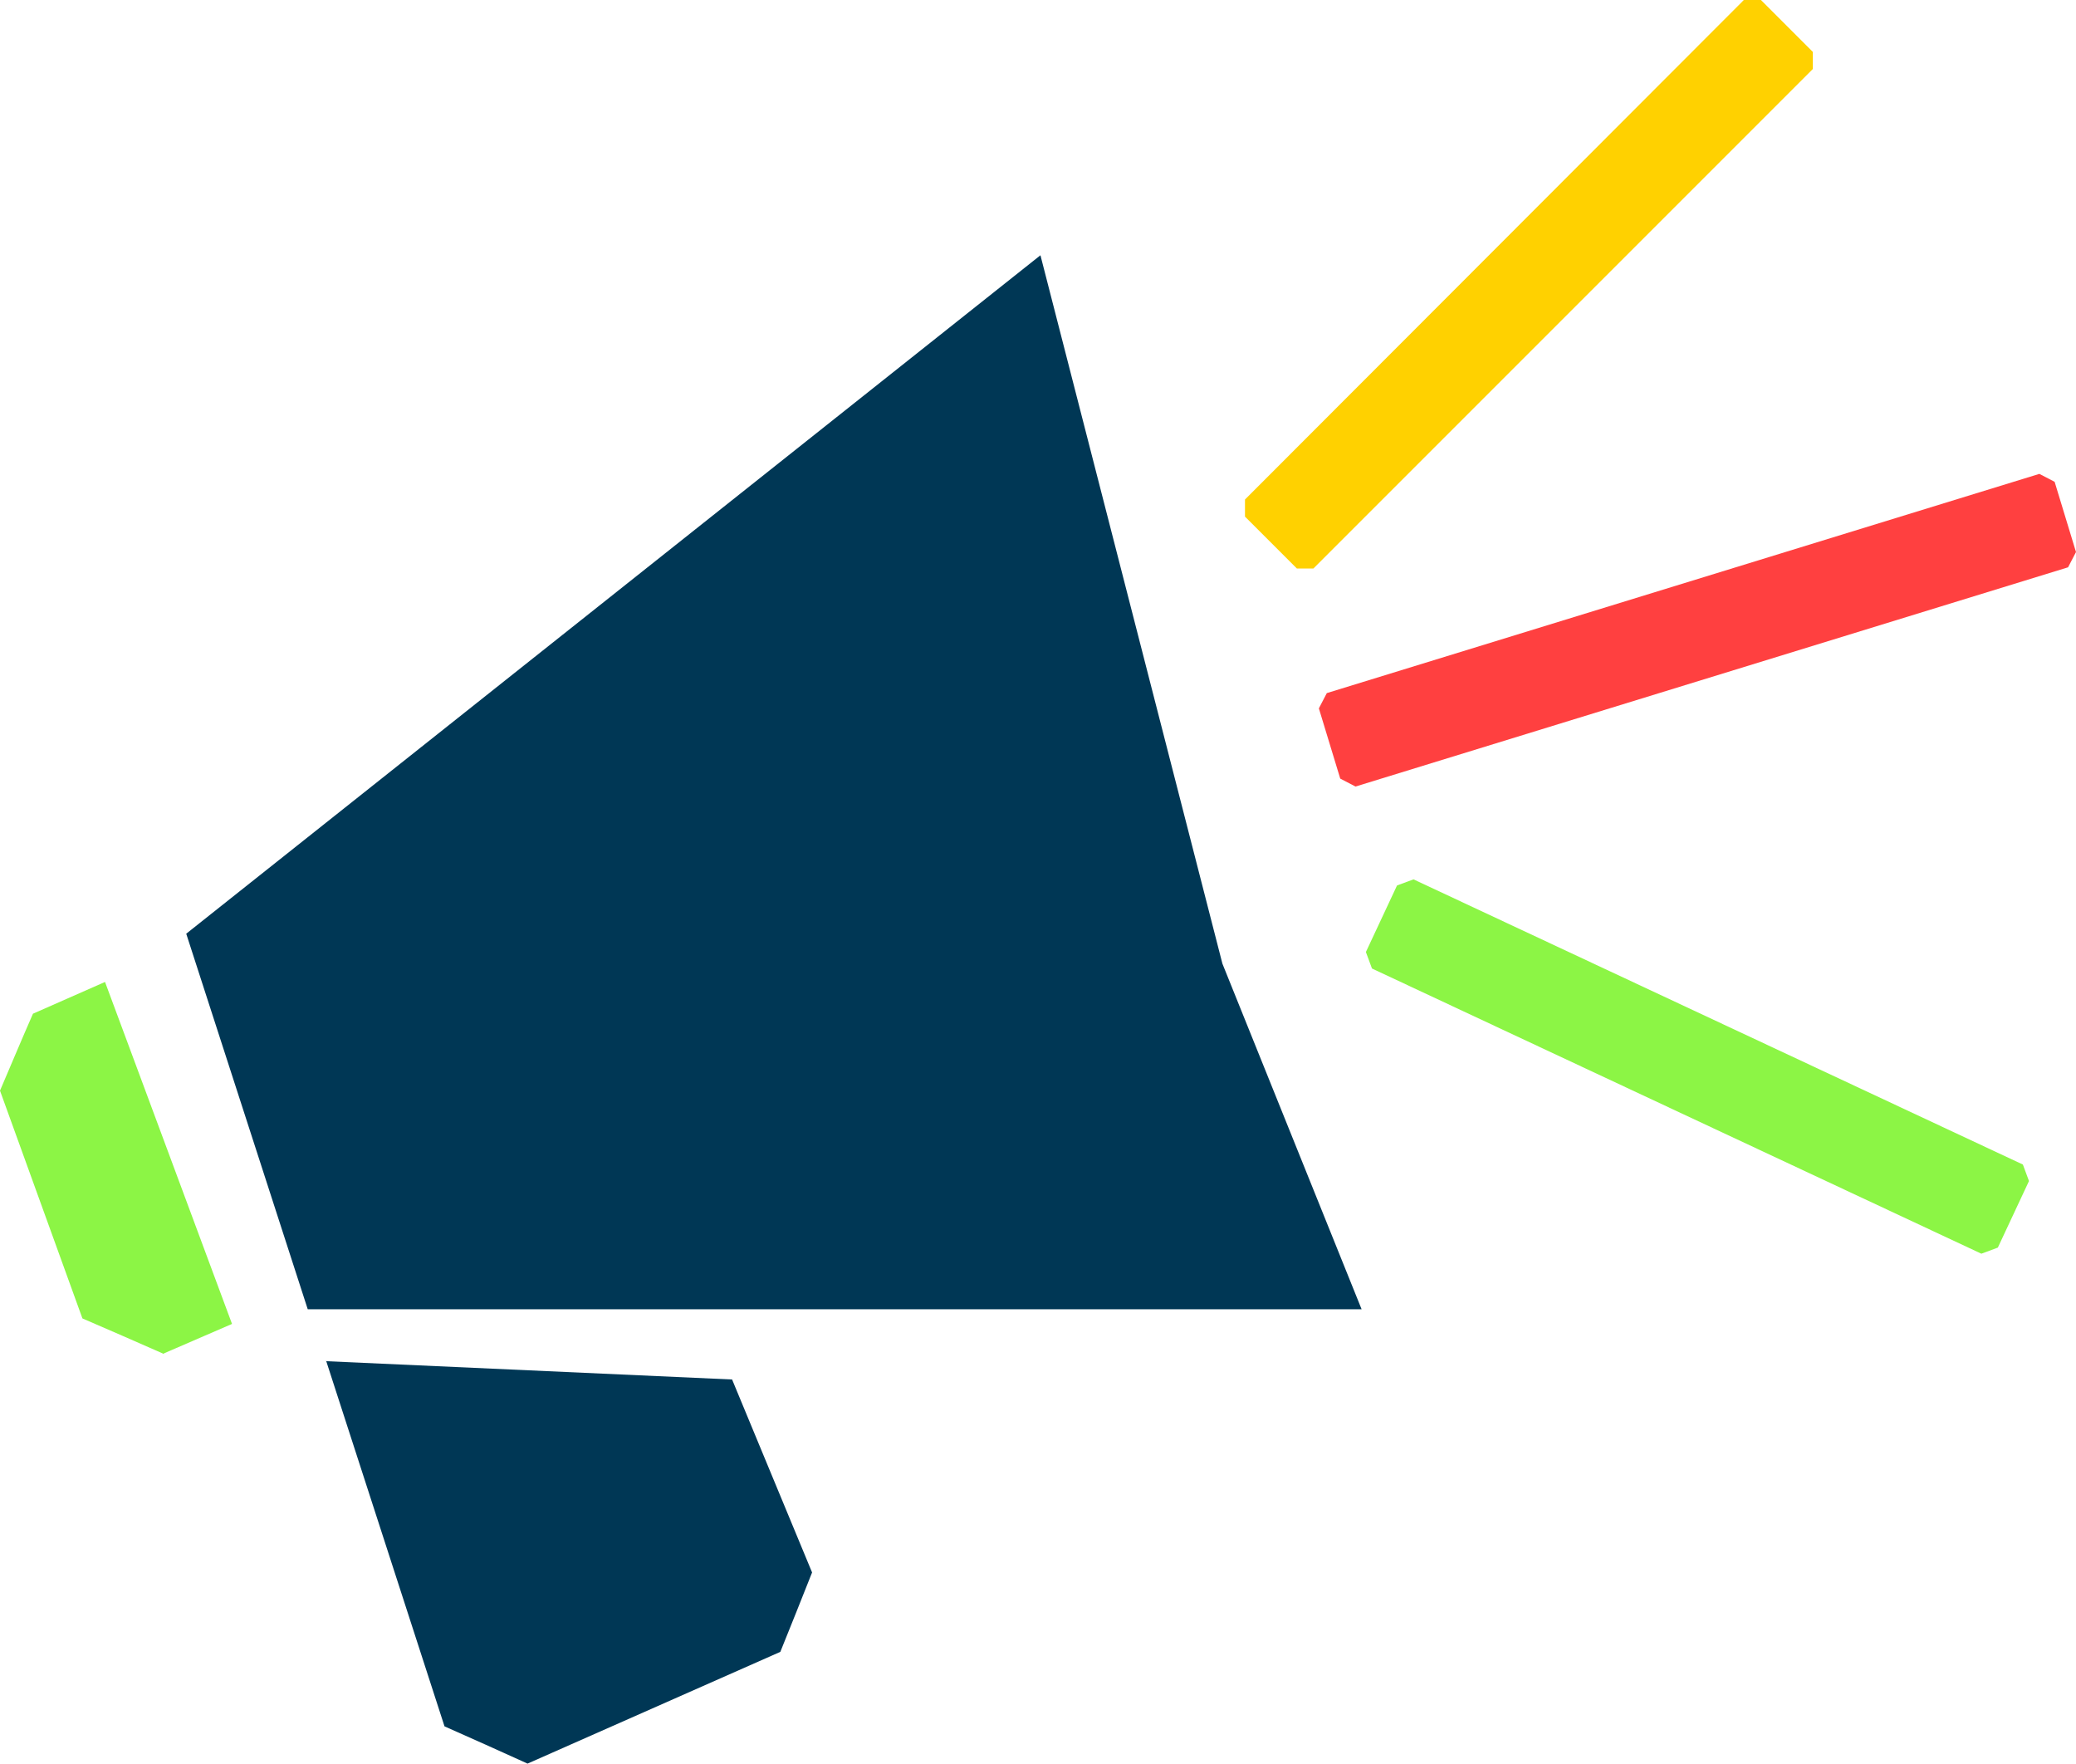
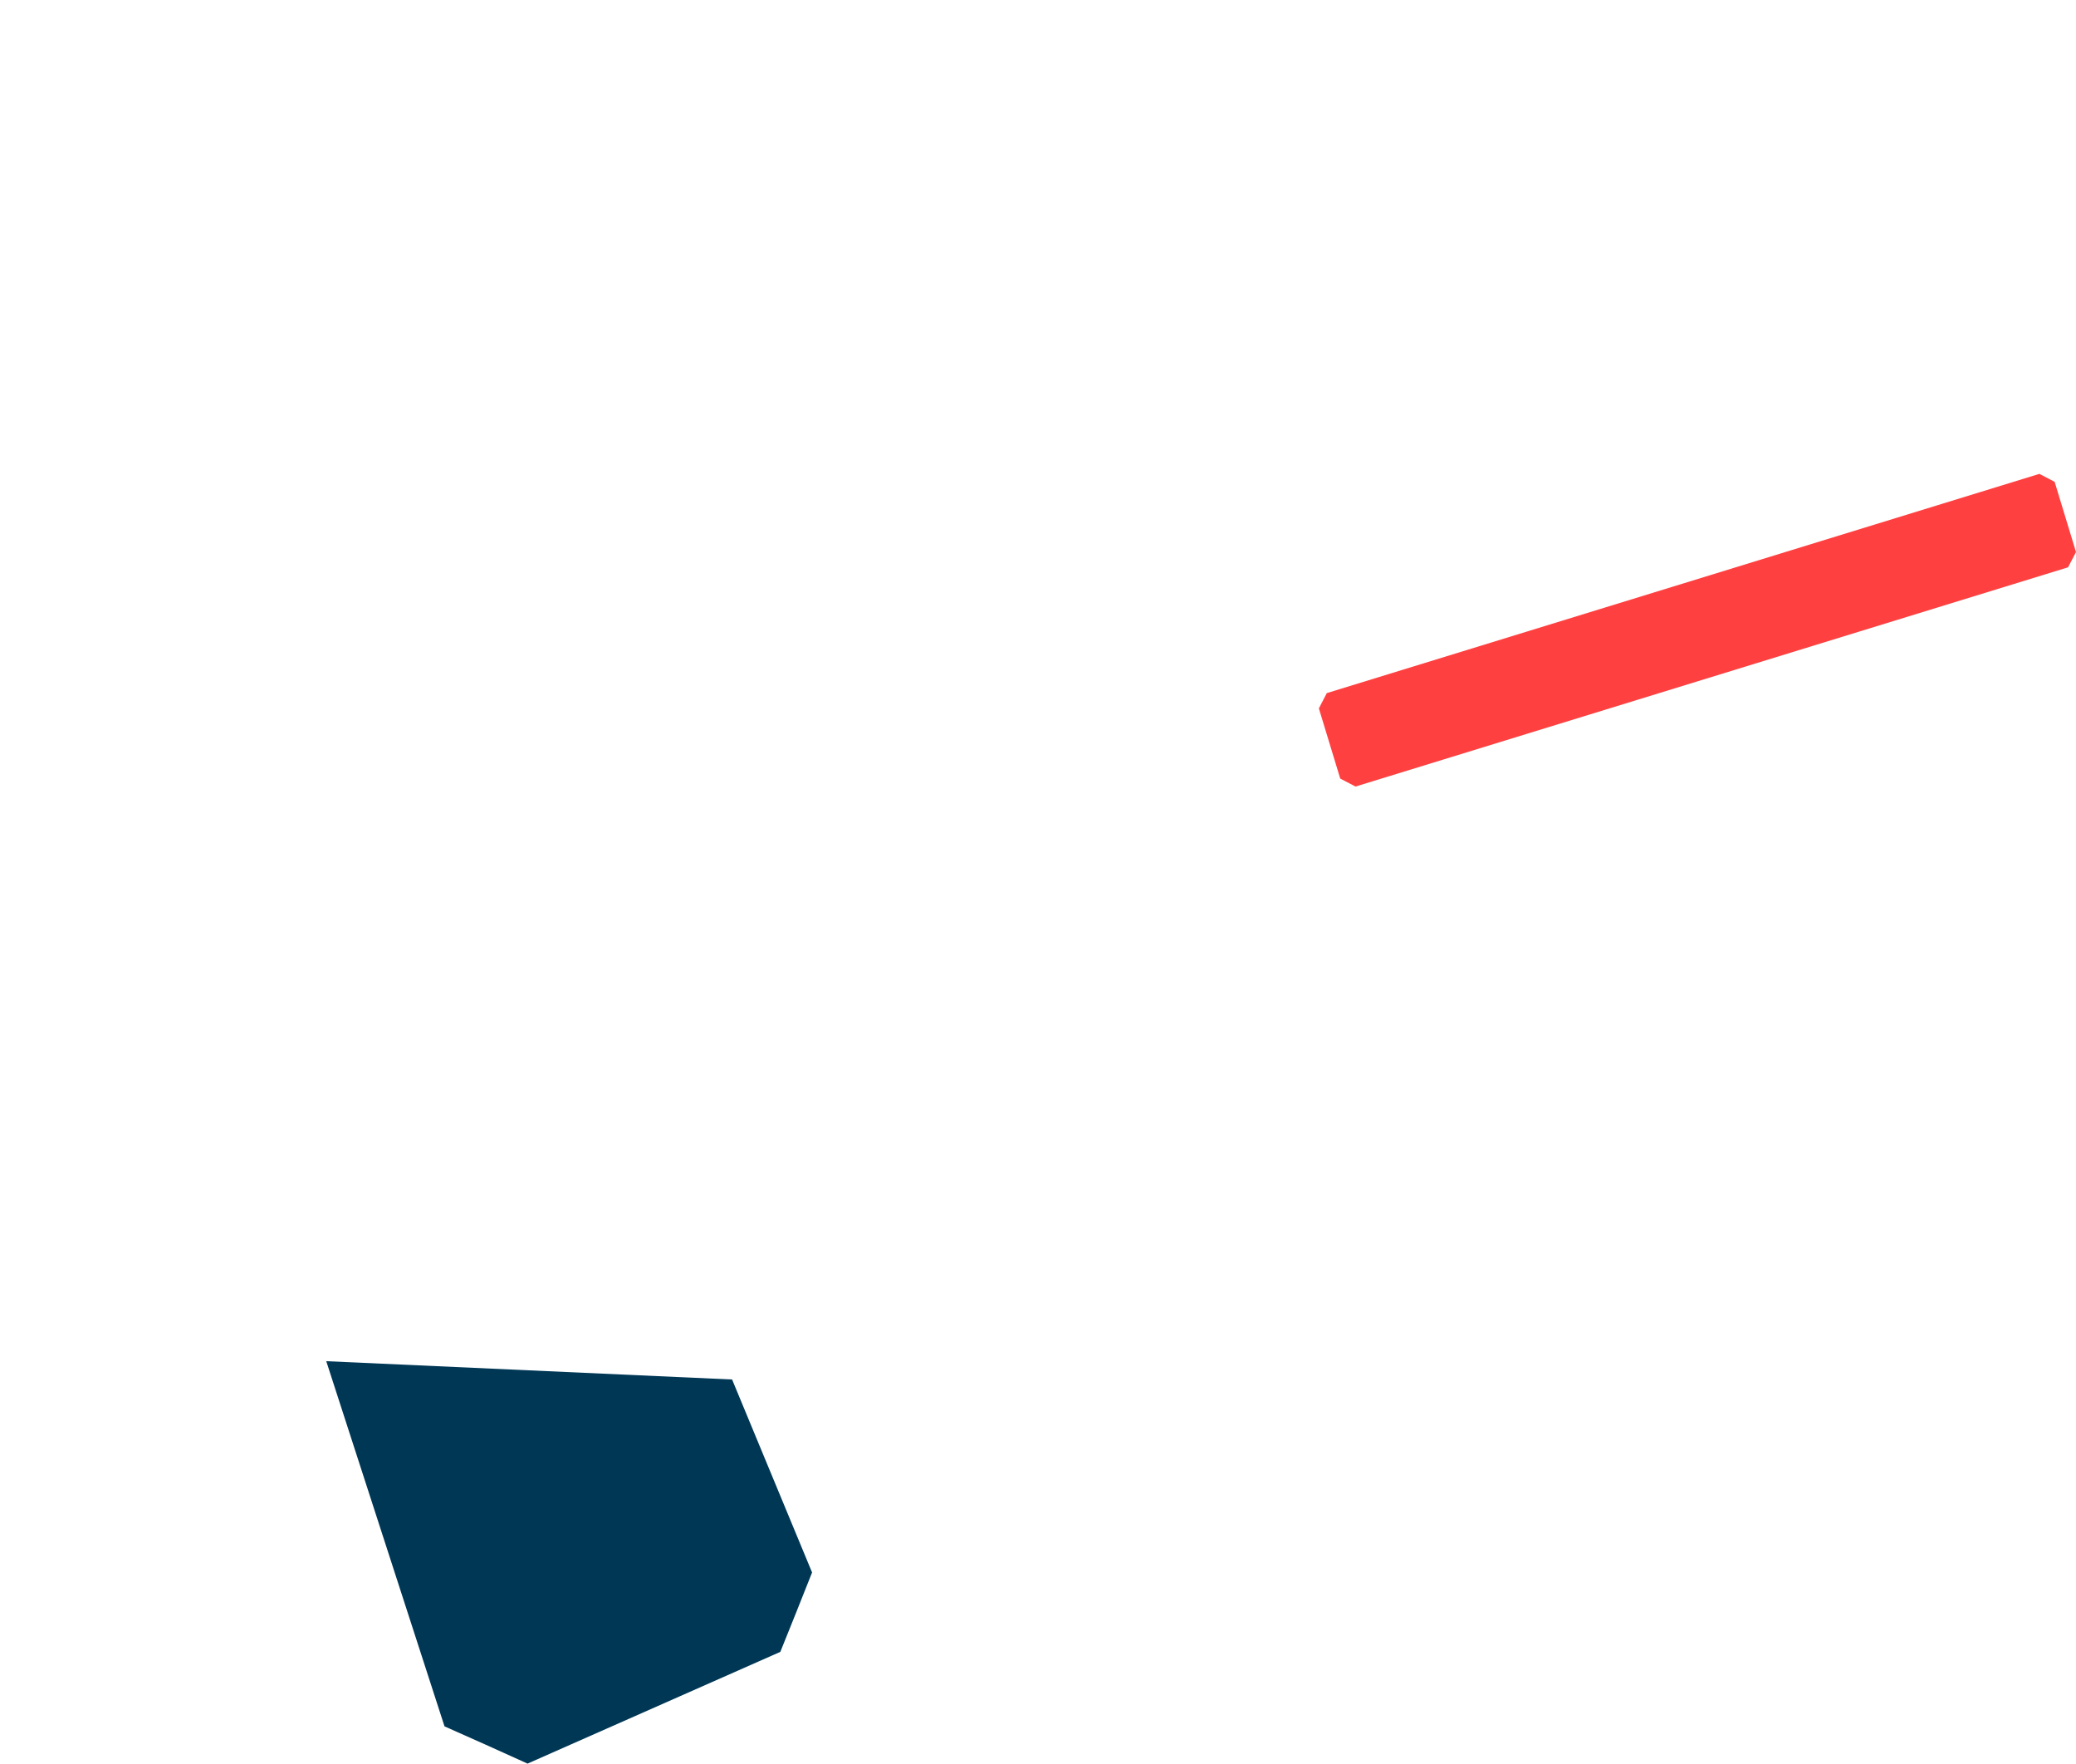
<svg xmlns="http://www.w3.org/2000/svg" id="Layer_1" version="1.1" viewBox="0 0 340 288.8">
  <defs>
    <style>
      .st0 {
        fill: #003755;
      }

      .st1 {
        fill: #8cf545;
      }

      .st2 {
        fill: #ff4040;
      }

      .st3 {
        fill: #ffd100;
      }
    </style>
  </defs>
-   <polygon class="st0" points="223 214.4 200.2 157.8 170.4 41.8 30.5 152.9 50.4 214.4 223 214.4" />
-   <path class="st1" d="M26.9,221.6l11.1-4.8-20.8-56-11.8,5.2c-2.1,4.8-3.3,7.7-5.4,12.6l13.5,37.3c5.3,2.3,8.1,3.5,13.3,5.8Z" />
  <path class="st0" d="M53.4,222.8l19.4,59.9c5.4,2.4,8.1,3.6,13.6,6.1l41.4-18.3c2-5,3.2-7.9,5.2-13l-13.1-31.6-66.5-3h0Z" />
-   <path class="st3" d="M212.4,93.1l-8.5-8.5v-2.8L285.6,0h2.8l8.5,8.5v2.8l-81.8,81.8h-2.8Z" />
-   <path class="st1" d="M324.5,205.3l-99.8-46.7-1-2.7,5.1-10.9,2.7-1,99.8,46.7,1,2.7-5.1,10.9-2.7,1h0Z" />
  <path class="st2" d="M219.5,127.5l-3.5-11.5,1.3-2.5,116.7-35.9,2.5,1.3,3.5,11.5-1.3,2.5-116.7,35.9-2.5-1.3Z" />
</svg>